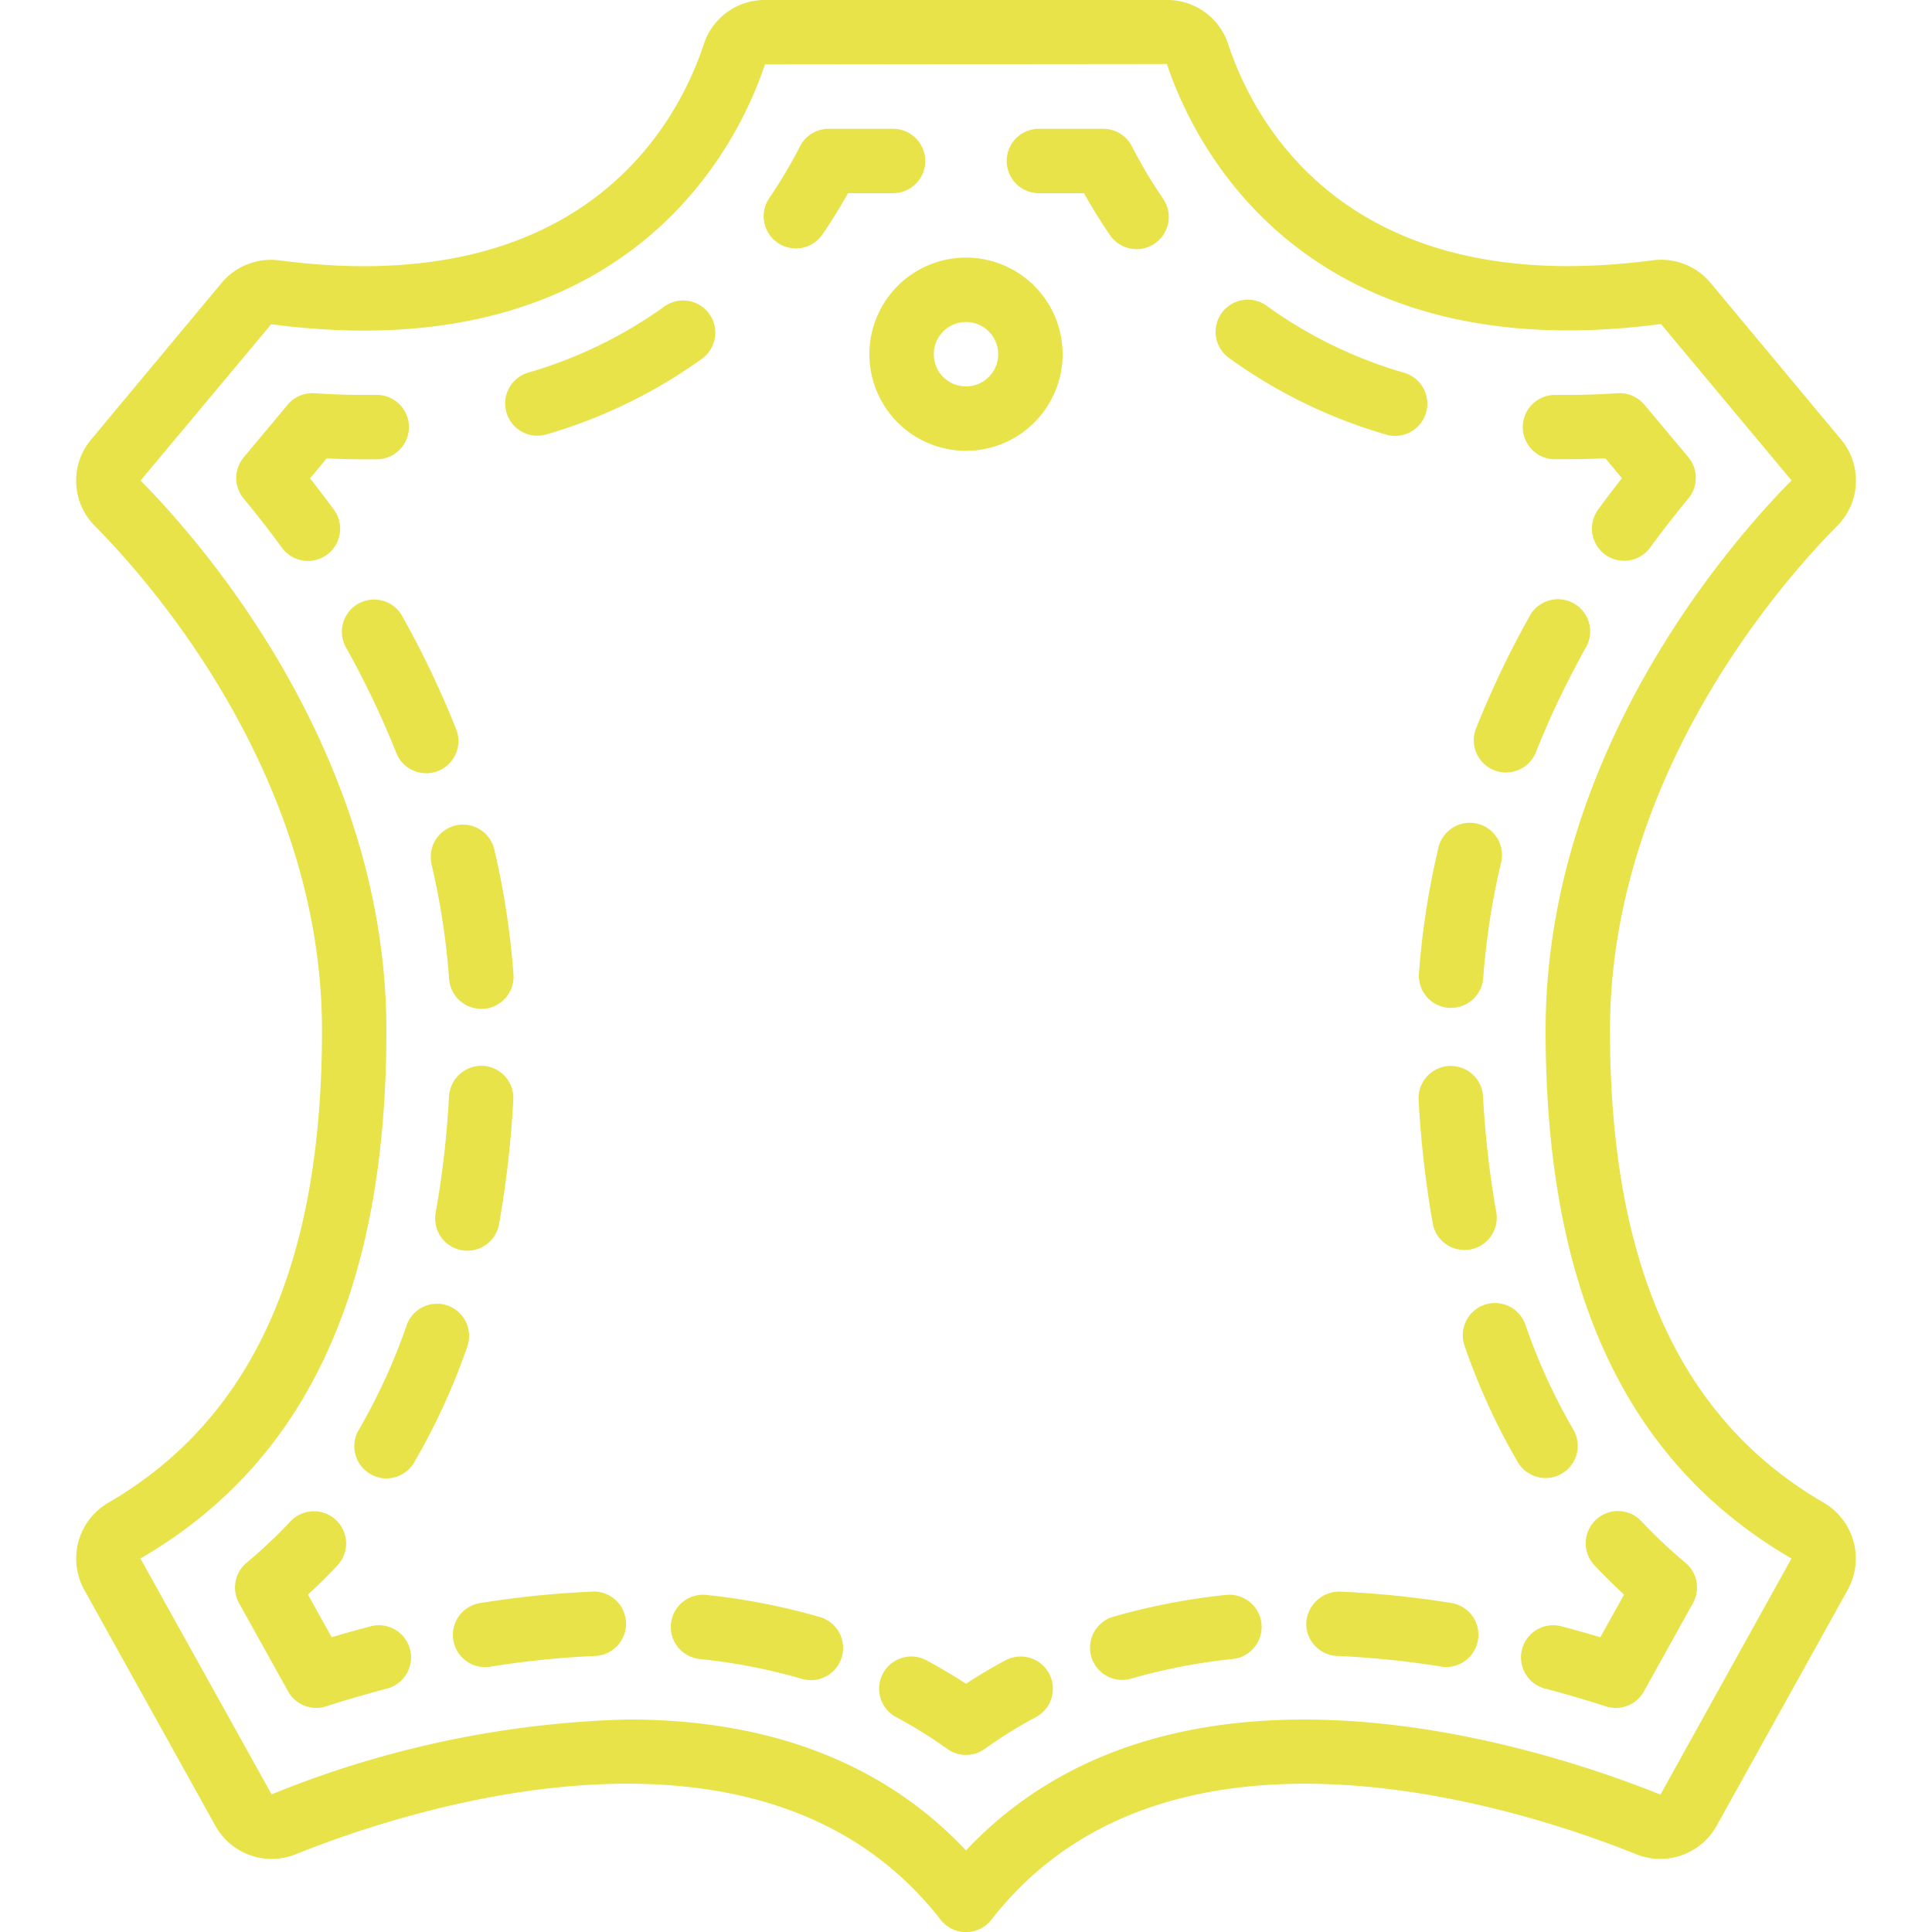
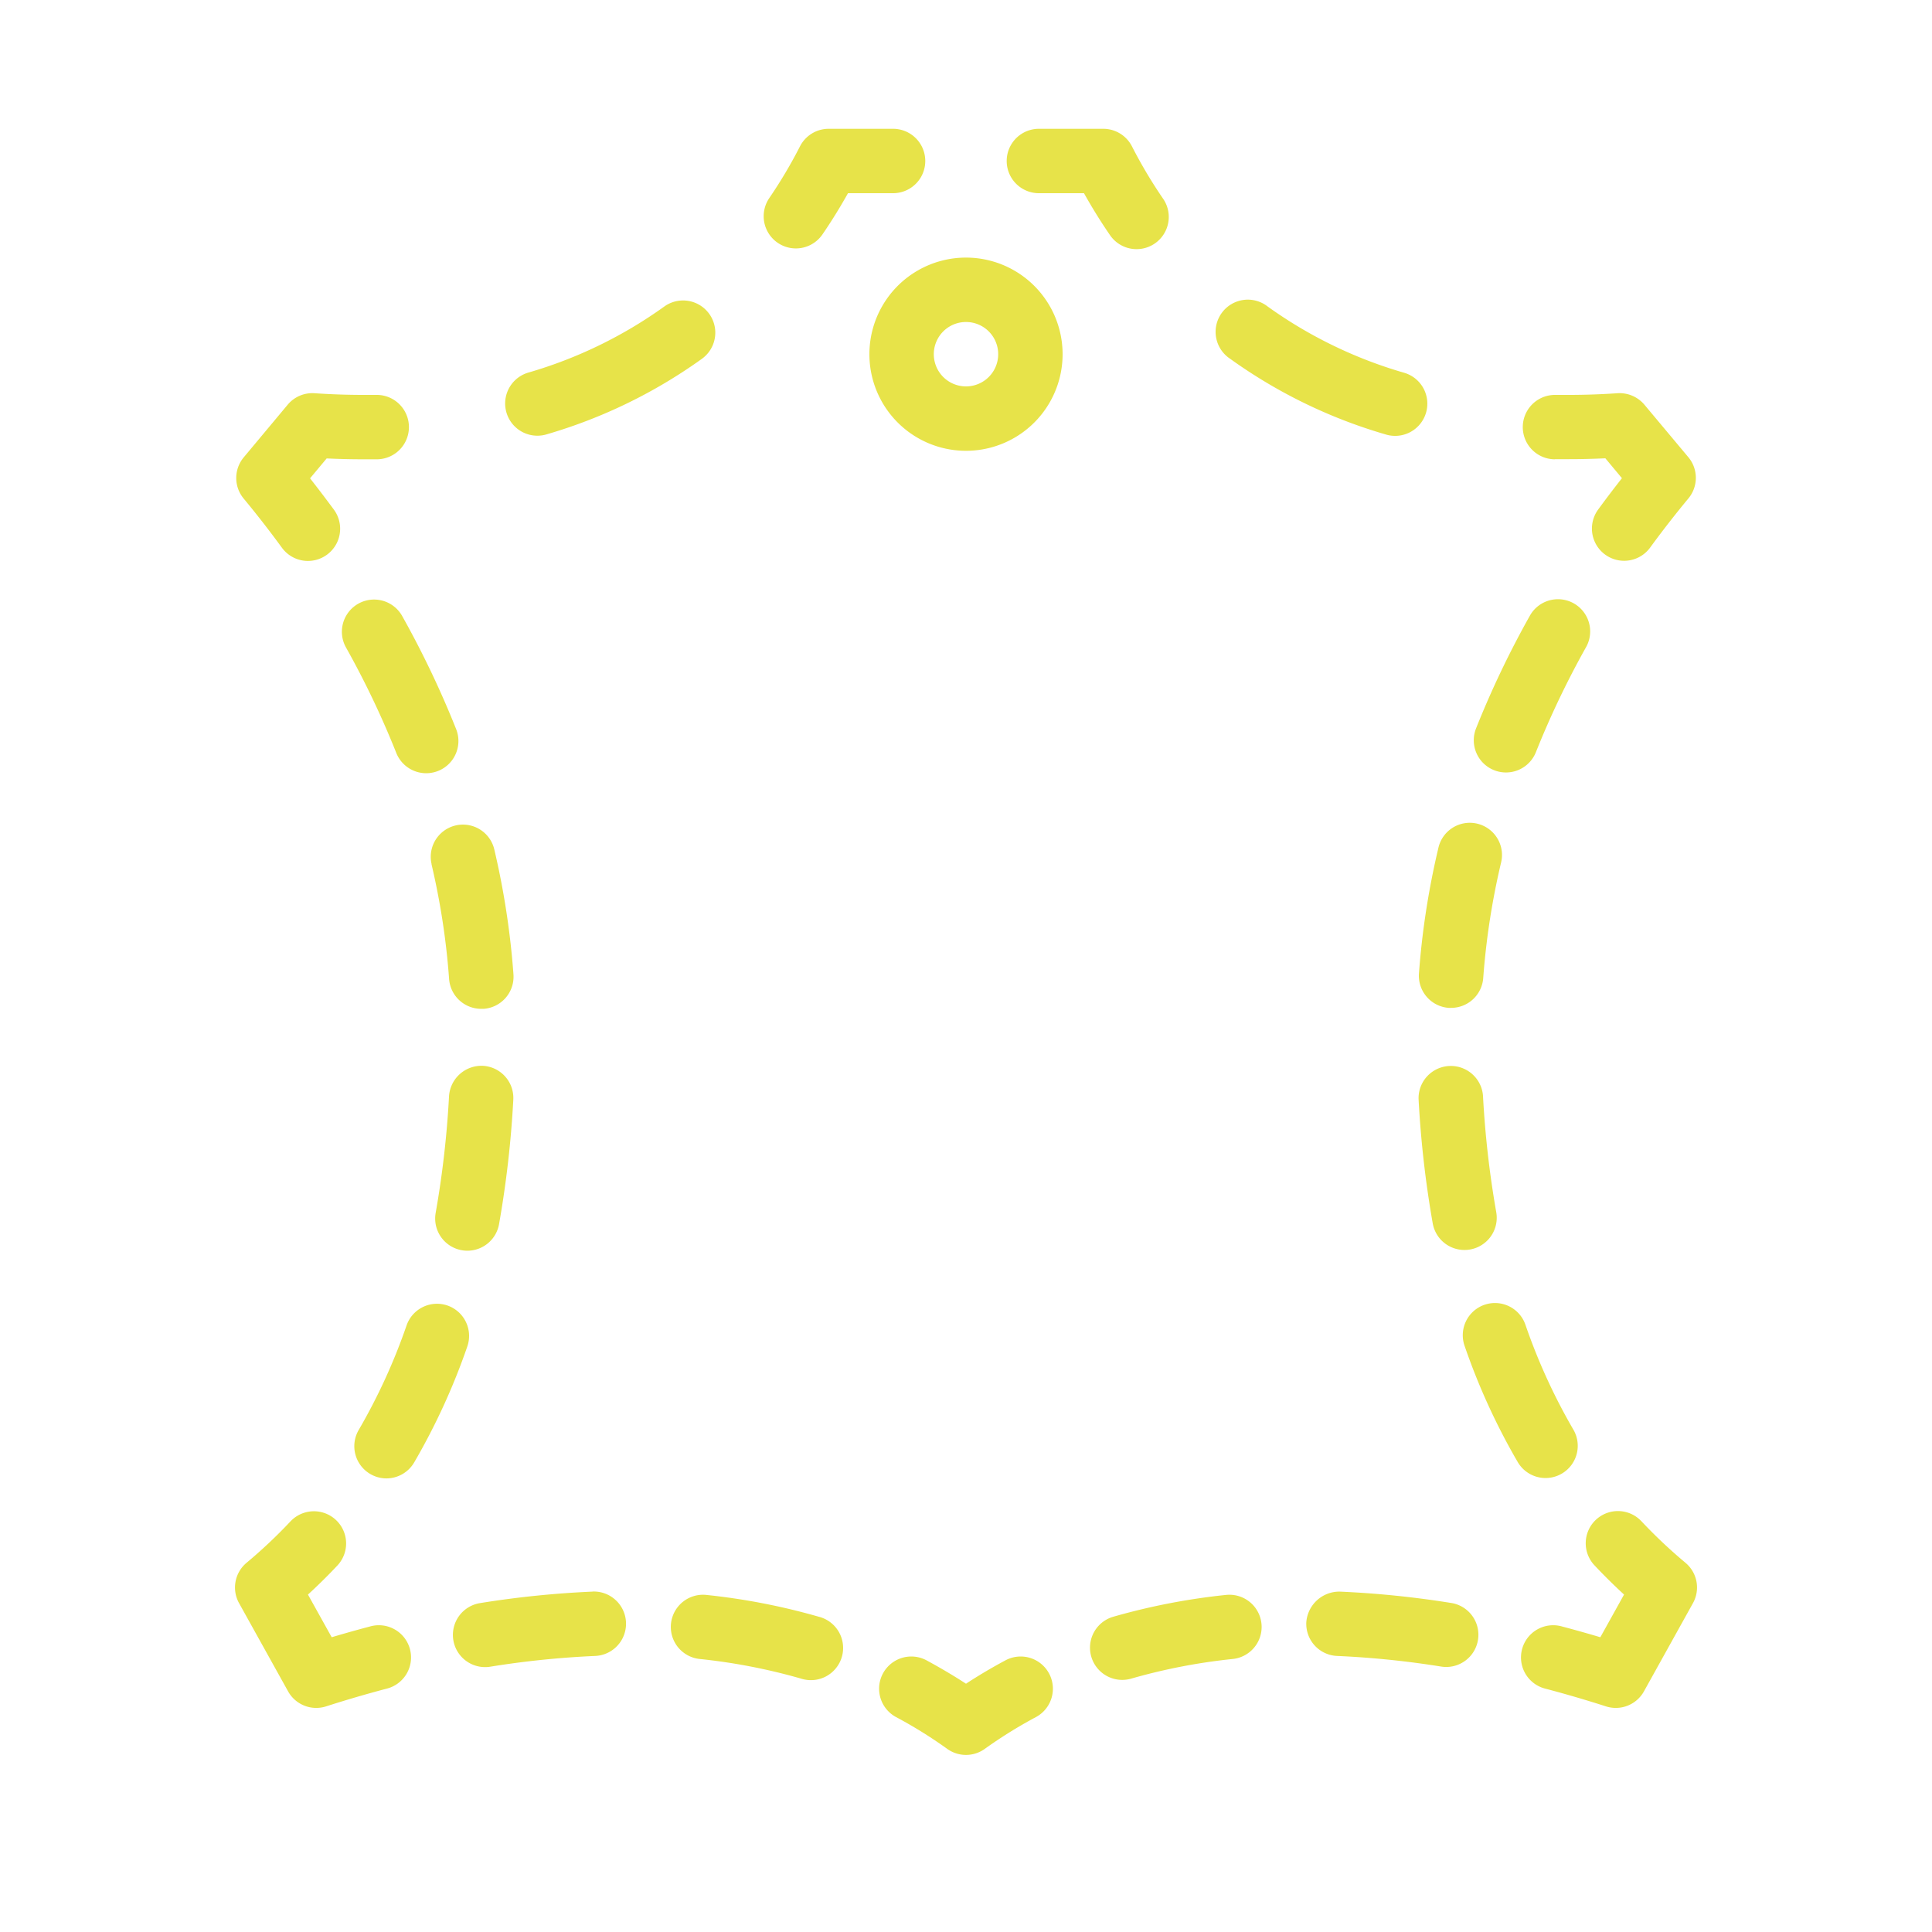
<svg xmlns="http://www.w3.org/2000/svg" width="512" height="512" x="0" y="0" viewBox="0 0 56 60" style="enable-background:new 0 0 512 512" xml:space="preserve" class="">
  <g>
    <g fill="#000" fill-rule="nonzero">
-       <path d="M8 32c0 7.281-2.172 12.08-6.642 14.672a2.006 2.006 0 0 0-.742 2.7L4.688 56.7a2 2 0 0 0 2.493.887c3.3-1.329 14.478-5.108 20.029 2.03a1 1 0 0 0 1.58 0c5.552-7.137 16.734-3.359 20.03-2.03a2 2 0 0 0 2.492-.887l4.072-7.33a2.006 2.006 0 0 0-.742-2.7C50.172 44.08 48 39.281 48 32c0-7.94 5.4-14 7.058-15.671.728-.73.777-1.896.113-2.685l-4.049-4.86a2 2 0 0 0-1.8-.7C39.835 9.329 36.942 3.8 36.139 1.361A1.987 1.987 0 0 0 34.244 0H21.756a1.987 1.987 0 0 0-1.895 1.361c-.8 2.436-3.7 7.969-13.179 6.726a2 2 0 0 0-1.8.7l-4.05 4.861a1.989 1.989 0 0 0 .113 2.685C2.6 18 8 24.06 8 32zM6.422 10.07C17.7 11.549 21.012 4.256 21.756 2l12.484-.013c.747 2.269 4.062 9.558 15.344 8.076l4.054 4.858C51.846 16.727 46 23.3 46 32c0 8.056 2.5 13.421 7.636 16.4l-4.069 7.333c-3.479-1.4-14.981-5.266-21.567 1.734-2.912-3.098-6.784-4.067-10.5-4.067a31.4 31.4 0 0 0-11.064 2.326L2.361 48.4C7.5 45.421 10 40.056 10 32c0-8.7-5.846-15.273-7.635-17.076z" fill="#e7e349" opacity="1" data-original="#000000" />
      <path d="M29.228 51.562c-.419.224-.83.467-1.228.727-.4-.26-.809-.5-1.228-.727a1 1 0 1 0-.941 1.765c.55.293 1.08.623 1.586.986a1 1 0 0 0 1.166 0 14.186 14.186 0 0 1 1.586-.986 1 1 0 0 0-.941-1.765zM23.438 50.212a20.25 20.25 0 0 0-3.5-.68 1 1 0 0 0-.21 1.989c1.067.11 2.123.315 3.154.611a1 1 0 1 0 .558-1.92zM16.4 49.429c-1.17.051-2.337.17-3.493.357a1 1 0 0 0 .317 1.975 28.061 28.061 0 0 1 3.258-.334 1 1 0 1 0-.082-2zM9.482 50.514c-.409.108-.802.219-1.181.332l-.737-1.325c.318-.292.624-.594.917-.906a1 1 0 0 0-1.458-1.369 15.54 15.54 0 0 1-1.365 1.287 1 1 0 0 0-.234 1.254l1.523 2.74a1 1 0 0 0 1.18.466c.575-.185 1.2-.37 1.865-.546a1 1 0 1 0-.51-1.933zM11.9 40.545a1 1 0 0 0-1.273.616 18.379 18.379 0 0 1-1.486 3.246 1 1 0 0 0 .857 1.506 1 1 0 0 0 .864-.495 20.362 20.362 0 0 0 1.65-3.6 1 1 0 0 0-.612-1.273zM11.4 26.835c.276 1.173.46 2.365.547 3.567a1 1 0 0 0 1 .928h.074a1 1 0 0 0 .925-1.07 24.92 24.92 0 0 0-.595-3.88 1 1 0 1 0-1.947.458zM12.515 38.842a1 1 0 0 0 .983-.823c.226-1.279.374-2.57.443-3.866A1 1 0 0 0 13 33.1a1.011 1.011 0 0 0-1.055.943 29.957 29.957 0 0 1-.415 3.624 1 1 0 0 0 .985 1.175zM11.236 24.013a1 1 0 0 0 .93-1.369 29.594 29.594 0 0 0-1.681-3.522 1 1 0 0 0-1.745.977 27.558 27.558 0 0 1 1.566 3.282 1 1 0 0 0 .93.632zM7.629 14.855l.516-.618c.383.018.762.027 1.134.027h.438a1 1 0 0 0-.035-2h-.4c-.494 0-1-.017-1.515-.052a1 1 0 0 0-.834.358l-1.366 1.636a1 1 0 0 0 0 1.277c.382.461.782.971 1.188 1.527a1 1 0 1 0 1.616-1.18c-.251-.34-.499-.666-.742-.975zM14.69 13.531a.989.989 0 0 0 .283-.041 15.866 15.866 0 0 0 4.827-2.348 1 1 0 1 0-1.172-1.621 13.836 13.836 0 0 1-4.22 2.05 1 1 0 0 0 .282 1.96zM22.716 7.715a1 1 0 0 0 .826-.435c.282-.411.547-.84.793-1.28h1.4a1 1 0 0 0 0-2h-2a1 1 0 0 0-.89.544 14.716 14.716 0 0 1-.954 1.607 1 1 0 0 0 .824 1.564zM30.264 6h1.4c.246.44.511.869.793 1.28a1 1 0 1 0 1.65-1.129 14.716 14.716 0 0 1-.954-1.607A1 1 0 0 0 32.264 4h-2a1 1 0 0 0 0 2zM41.023 13.489a1 1 0 1 0 .565-1.918A13.863 13.863 0 0 1 37.37 9.52a1 1 0 1 0-1.17 1.62 15.829 15.829 0 0 0 4.823 2.349zM46.283 14.26h.438c.372 0 .751-.009 1.135-.027l.515.618c-.243.308-.49.633-.74.975a1 1 0 0 0 1.616 1.179c.406-.556.806-1.065 1.188-1.526a1 1 0 0 0 0-1.278L49.07 12.57a1.008 1.008 0 0 0-.835-.358c-.515.035-1.021.052-1.514.052H46.3a1 1 0 0 0-.017 2zM43.481 38.819a1 1 0 0 0 .986-1.175 30.171 30.171 0 0 1-.412-3.624 1.002 1.002 0 0 0-2 .11 32.1 32.1 0 0 0 .44 3.865 1 1 0 0 0 .986.824zM44.1 40.522a1 1 0 0 0-.617 1.272c.43 1.25.98 2.457 1.645 3.6a1 1 0 1 0 1.726-1.01 18.367 18.367 0 0 1-1.482-3.247 1 1 0 0 0-1.272-.615zM44.4 23.919a1 1 0 0 0 1.299-.56c.45-1.127.974-2.222 1.568-3.28a1 1 0 0 0-1.744-.978 29.424 29.424 0 0 0-1.683 3.52 1 1 0 0 0 .56 1.298zM42.989 31.3h.074a1 1 0 0 0 1-.928c.089-1.201.273-2.394.55-3.566a1 1 0 1 0-1.946-.459 24.751 24.751 0 0 0-.6 3.88 1 1 0 0 0 .922 1.073zM48.436 49.521l-.736 1.325a40.674 40.674 0 0 0-1.181-.332 1 1 0 1 0-.51 1.933c.665.176 1.29.361 1.865.546a1 1 0 0 0 1.18-.466l1.523-2.741a1 1 0 0 0-.234-1.253c-.48-.401-.936-.831-1.365-1.287a1 1 0 1 0-1.458 1.369c.293.311.598.613.916.906zM43.1 49.787a29.993 29.993 0 0 0-3.492-.358 1.029 1.029 0 0 0-1.04.958 1 1 0 0 0 .958 1.04c1.092.048 2.18.16 3.258.334a1 1 0 0 0 .316-1.974zM36.072 49.532c-1.184.123-2.356.35-3.5.678a1 1 0 1 0 .559 1.921c1.032-.296 2.087-.5 3.155-.61a1 1 0 1 0-.21-1.989zM25 11a3 3 0 1 0 6 0 3 3 0 0 0-6 0zm3-1a1 1 0 1 1 0 2 1 1 0 0 1 0-2z" fill="#e7e349" opacity="1" data-original="#000000" />
    </g>
  </g>
</svg>